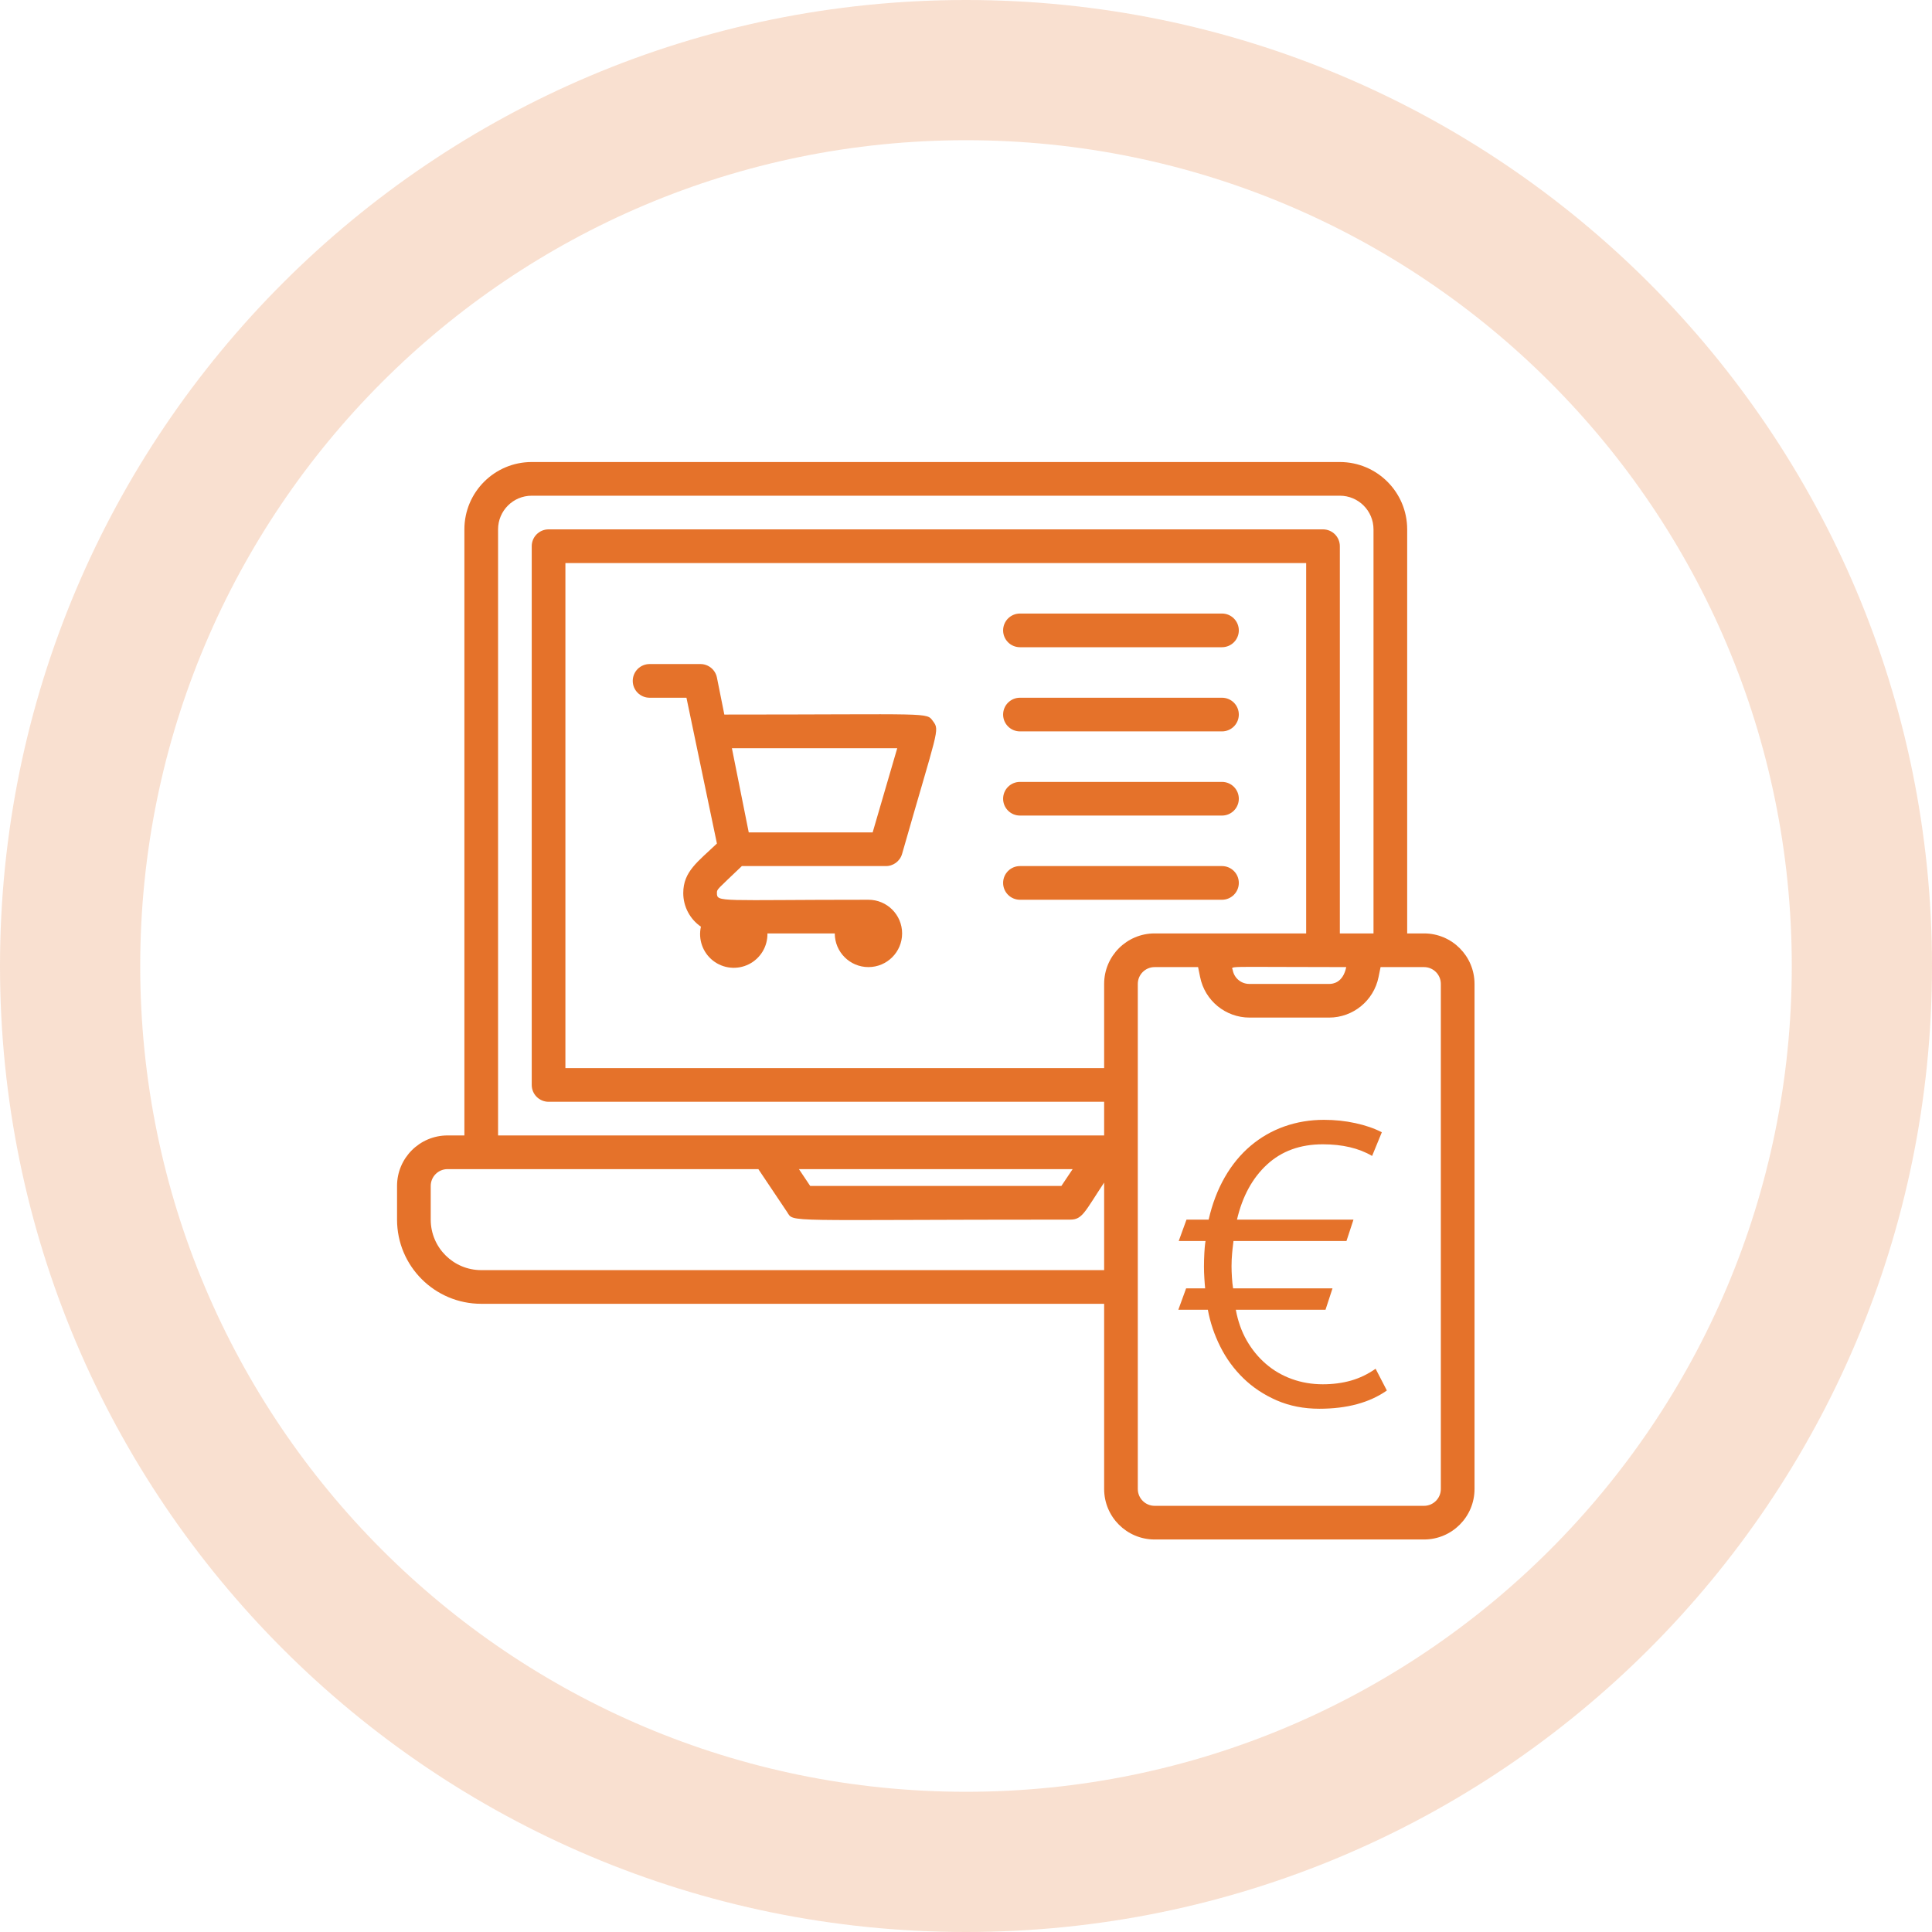
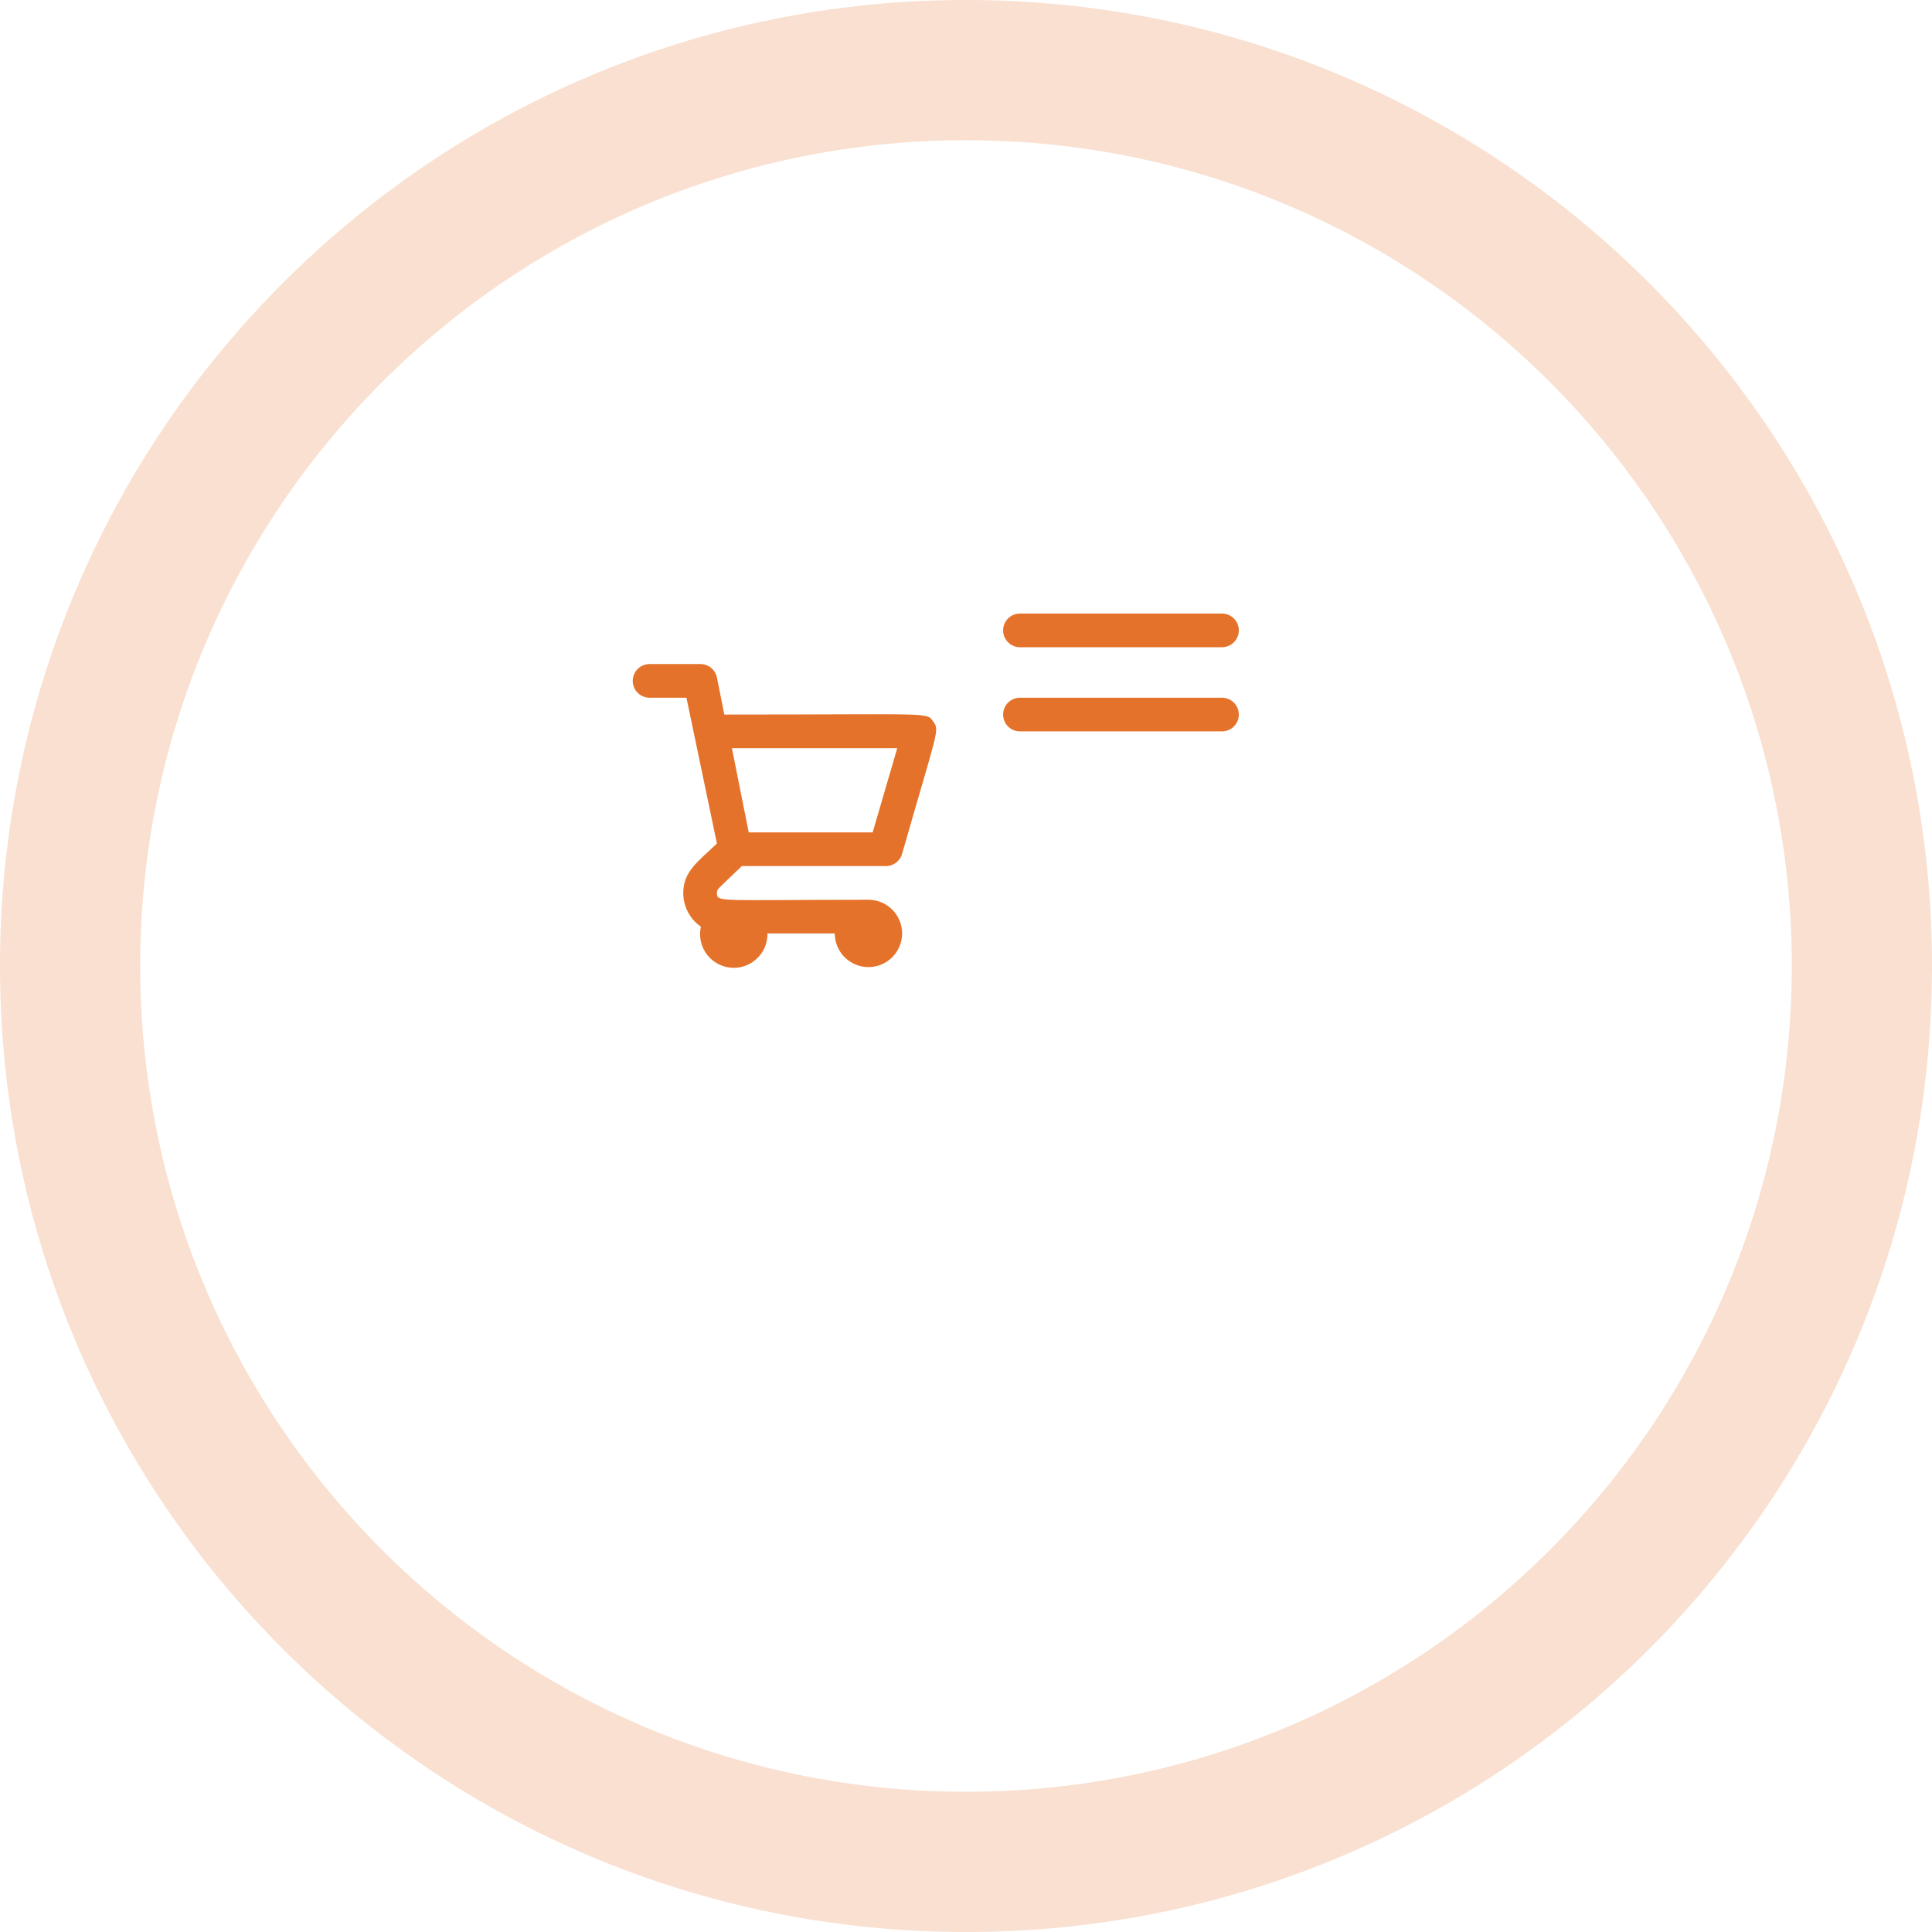
<svg xmlns="http://www.w3.org/2000/svg" width="104" height="104" viewBox="0 0 104 104" fill="none">
-   <path d="M76.655 50.246H75.749V28.496C75.749 26.494 74.126 24.871 72.124 24.871H28.623C26.621 24.871 24.998 26.494 24.998 28.496V61.121H24.092C22.591 61.121 21.373 62.338 21.373 63.84V65.652C21.373 68.155 23.402 70.184 25.905 70.184H59.436V80.152C59.436 81.654 60.653 82.871 62.155 82.871H76.655C78.156 82.871 79.374 81.654 79.374 80.152V52.965C79.374 51.463 78.156 50.246 76.655 50.246ZM59.436 52.965V57.496H30.436V30.309H70.311V50.246H62.155C60.653 50.246 59.436 51.463 59.436 52.965ZM72.468 52.059C72.296 52.901 71.752 52.965 71.562 52.965H67.266C66.826 52.973 66.443 52.663 66.36 52.231C66.323 51.977 65.68 52.059 72.468 52.059ZM26.811 28.496C26.811 27.495 27.622 26.684 28.623 26.684H72.124C73.124 26.684 73.936 27.495 73.936 28.496V50.246H72.124V29.402C72.124 28.902 71.718 28.496 71.217 28.496H29.53C29.029 28.496 28.623 28.902 28.623 29.402V58.402C28.623 58.903 29.029 59.309 29.53 59.309H59.436V61.121H26.811V28.496ZM57.741 62.934L57.134 63.84H43.613L43.006 62.934H57.741ZM25.905 68.371C24.403 68.371 23.186 67.154 23.186 65.652V63.84C23.186 63.339 23.592 62.934 24.092 62.934H40.822L42.371 65.245C42.752 65.825 41.964 65.652 57.623 65.652C58.267 65.652 58.403 65.217 59.436 63.659V68.371H25.905ZM77.561 80.152C77.561 80.653 77.155 81.059 76.655 81.059H62.155C61.654 81.059 61.248 80.653 61.248 80.152V52.965C61.248 52.464 61.654 52.059 62.155 52.059H64.493L64.602 52.593C64.856 53.863 65.971 54.777 67.266 54.777H71.543C72.838 54.777 73.953 53.863 74.208 52.593L74.317 52.059H76.655C77.155 52.059 77.561 52.464 77.561 52.965V80.152Z" fill="#E5722A" />
-   <path d="M73.861 62.225C73.15 61.807 72.266 61.598 71.206 61.598C69.994 61.598 68.994 61.961 68.207 62.685C67.419 63.41 66.879 64.399 66.587 65.653H72.858L72.481 66.803H66.399L66.348 67.235C66.34 67.309 66.332 67.385 66.326 67.462C66.305 67.691 66.294 67.925 66.294 68.162L66.299 68.436C66.303 68.535 66.308 68.642 66.315 68.757C66.329 68.987 66.35 69.186 66.378 69.353H71.729L71.353 70.503H66.524C66.636 71.116 66.831 71.666 67.109 72.154C67.388 72.642 67.733 73.064 68.144 73.419C68.555 73.774 69.022 74.046 69.545 74.234C70.067 74.422 70.621 74.516 71.206 74.516C71.75 74.516 72.255 74.45 72.722 74.318C73.189 74.185 73.631 73.973 74.049 73.68L74.655 74.851C73.722 75.506 72.509 75.833 71.018 75.833C70.182 75.833 69.419 75.683 68.729 75.384C68.04 75.084 67.44 74.687 66.932 74.192C66.423 73.698 66.008 73.13 65.688 72.489C65.367 71.848 65.144 71.186 65.019 70.503H63.43L63.849 69.353H64.873L64.852 69.113C64.845 69.022 64.838 68.921 64.831 68.81C64.817 68.587 64.81 68.378 64.81 68.183C64.81 67.946 64.817 67.698 64.831 67.441L64.851 67.153C64.863 67.02 64.877 66.903 64.894 66.803H63.451L63.869 65.653H65.061C65.256 64.803 65.545 64.044 65.928 63.375C66.312 62.706 66.775 62.142 67.318 61.682C67.862 61.222 68.468 60.873 69.137 60.637C69.806 60.4 70.517 60.281 71.269 60.281C71.854 60.281 72.419 60.34 72.962 60.459C73.506 60.577 73.98 60.741 74.384 60.95L73.861 62.225Z" fill="#E5722A" />
  <path d="M38.991 38.465L38.592 36.471C38.505 36.042 38.123 35.737 37.686 35.746H34.967C34.467 35.746 34.061 36.152 34.061 36.653C34.061 37.153 34.467 37.559 34.967 37.559H36.952L38.592 45.407C37.568 46.386 36.78 46.911 36.78 48.071C36.778 48.795 37.134 49.474 37.731 49.884C37.576 50.567 37.829 51.278 38.38 51.711C38.931 52.143 39.682 52.219 40.309 51.906C40.936 51.593 41.326 50.947 41.311 50.246H44.936C44.936 51.247 45.748 52.059 46.748 52.059C47.749 52.059 48.561 51.247 48.561 50.246C48.561 49.245 47.749 48.434 46.748 48.434C38.701 48.434 38.592 48.588 38.592 48.071C38.592 47.854 38.592 47.908 39.934 46.621H47.655C48.073 46.637 48.448 46.363 48.561 45.96C50.473 39.263 50.6 39.326 50.228 38.828C49.857 38.329 50.256 38.465 38.991 38.465ZM46.975 44.809H40.305L39.399 40.278H48.298L46.975 44.809Z" fill="#E5722A" />
  <path d="M54.905 34.84H65.78C66.28 34.84 66.686 34.434 66.686 33.934C66.686 33.433 66.28 33.027 65.78 33.027H54.905C54.404 33.027 53.998 33.433 53.998 33.934C53.998 34.434 54.404 34.84 54.905 34.84Z" fill="#E5722A" />
  <path d="M54.905 39.371H65.78C66.28 39.371 66.686 38.965 66.686 38.465C66.686 37.964 66.28 37.559 65.78 37.559H54.905C54.404 37.559 53.998 37.964 53.998 38.465C53.998 38.965 54.404 39.371 54.905 39.371Z" fill="#E5722A" />
-   <path d="M54.905 43.902H65.78C66.28 43.902 66.686 43.497 66.686 42.996C66.686 42.496 66.28 42.09 65.78 42.09H54.905C54.404 42.09 53.998 42.496 53.998 42.996C53.998 43.497 54.404 43.902 54.905 43.902Z" fill="#E5722A" />
-   <path d="M65.78 46.621H54.905C54.404 46.621 53.998 47.027 53.998 47.527C53.998 48.028 54.404 48.434 54.905 48.434H65.78C66.28 48.434 66.686 48.028 66.686 47.527C66.686 47.027 66.28 46.621 65.78 46.621Z" fill="#E5722A" />
  <path opacity="0.22" fill-rule="evenodd" clip-rule="evenodd" d="M52 0C80.719 0 104 23.281 104 52C104 80.719 80.719 104 52 104C23.281 104 -6.10352e-05 80.719 -6.10352e-05 52C-6.10352e-05 23.281 23.281 0 52 0ZM52 7.548C27.45 7.548 7.548 27.45 7.548 52C7.548 76.55 27.45 96.452 52 96.452C76.55 96.452 96.452 76.55 96.452 52C96.452 27.45 76.55 7.548 52 7.548Z" fill="#E5722A" />
</svg>